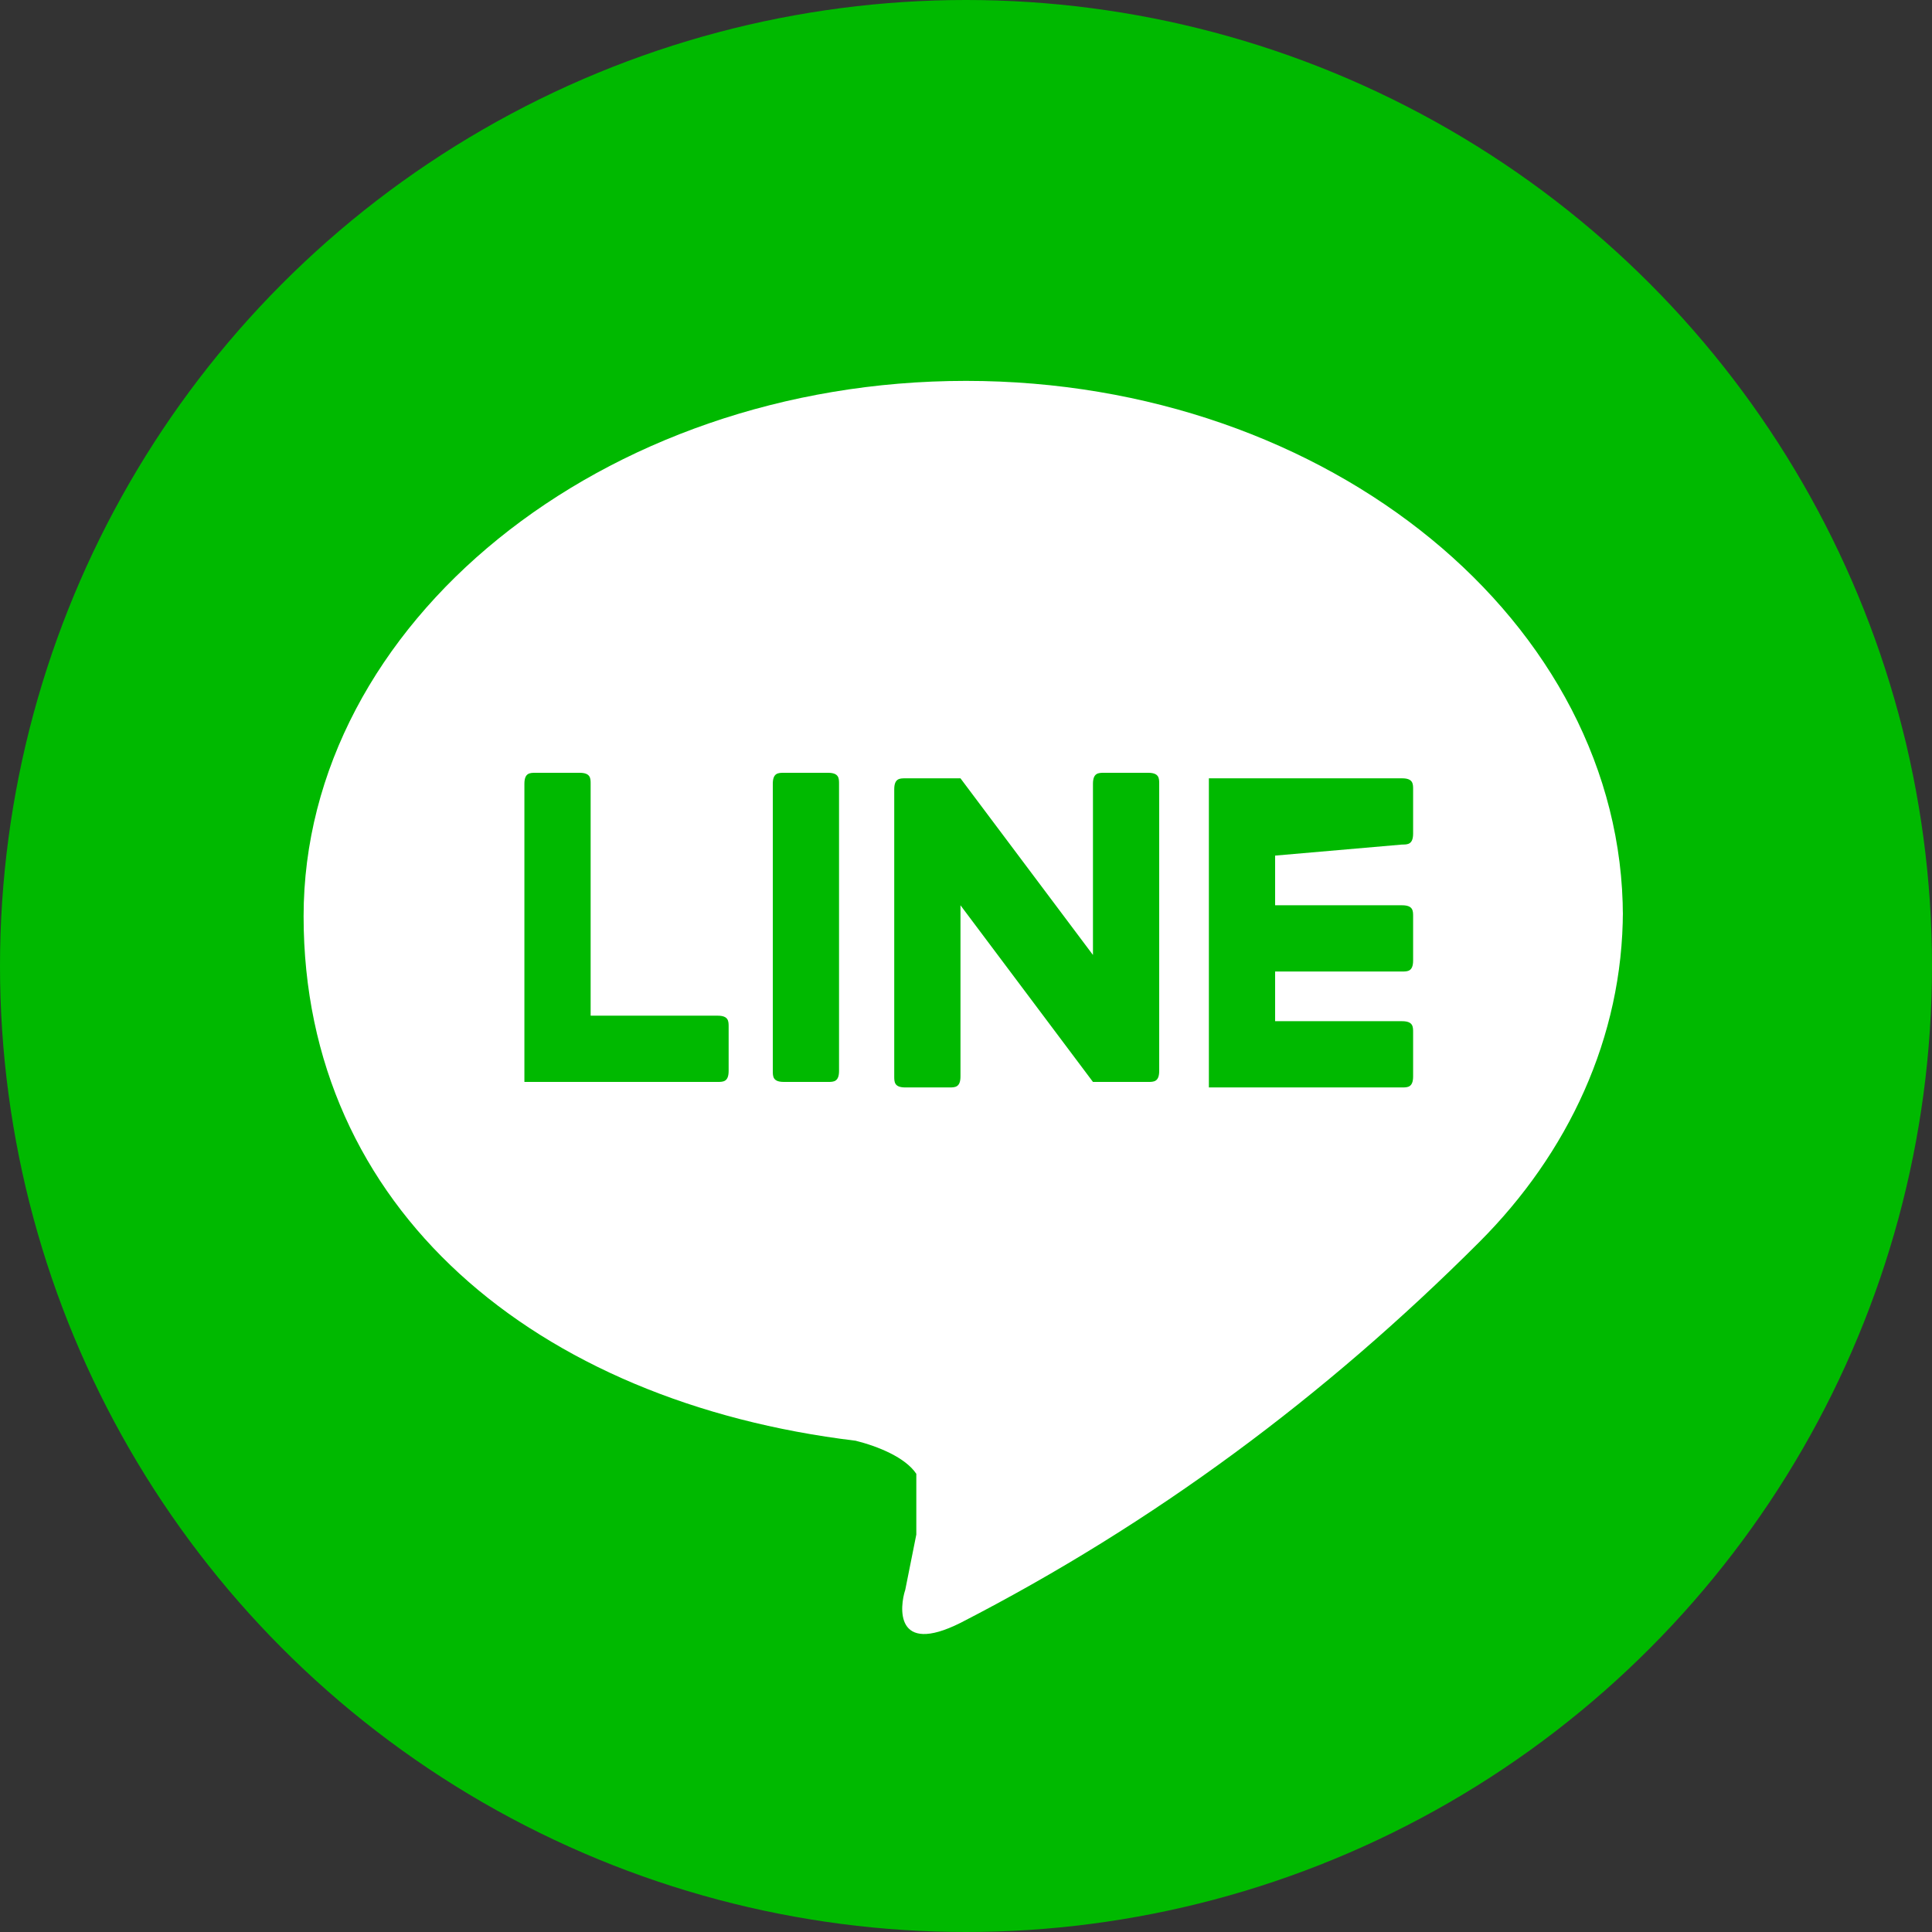
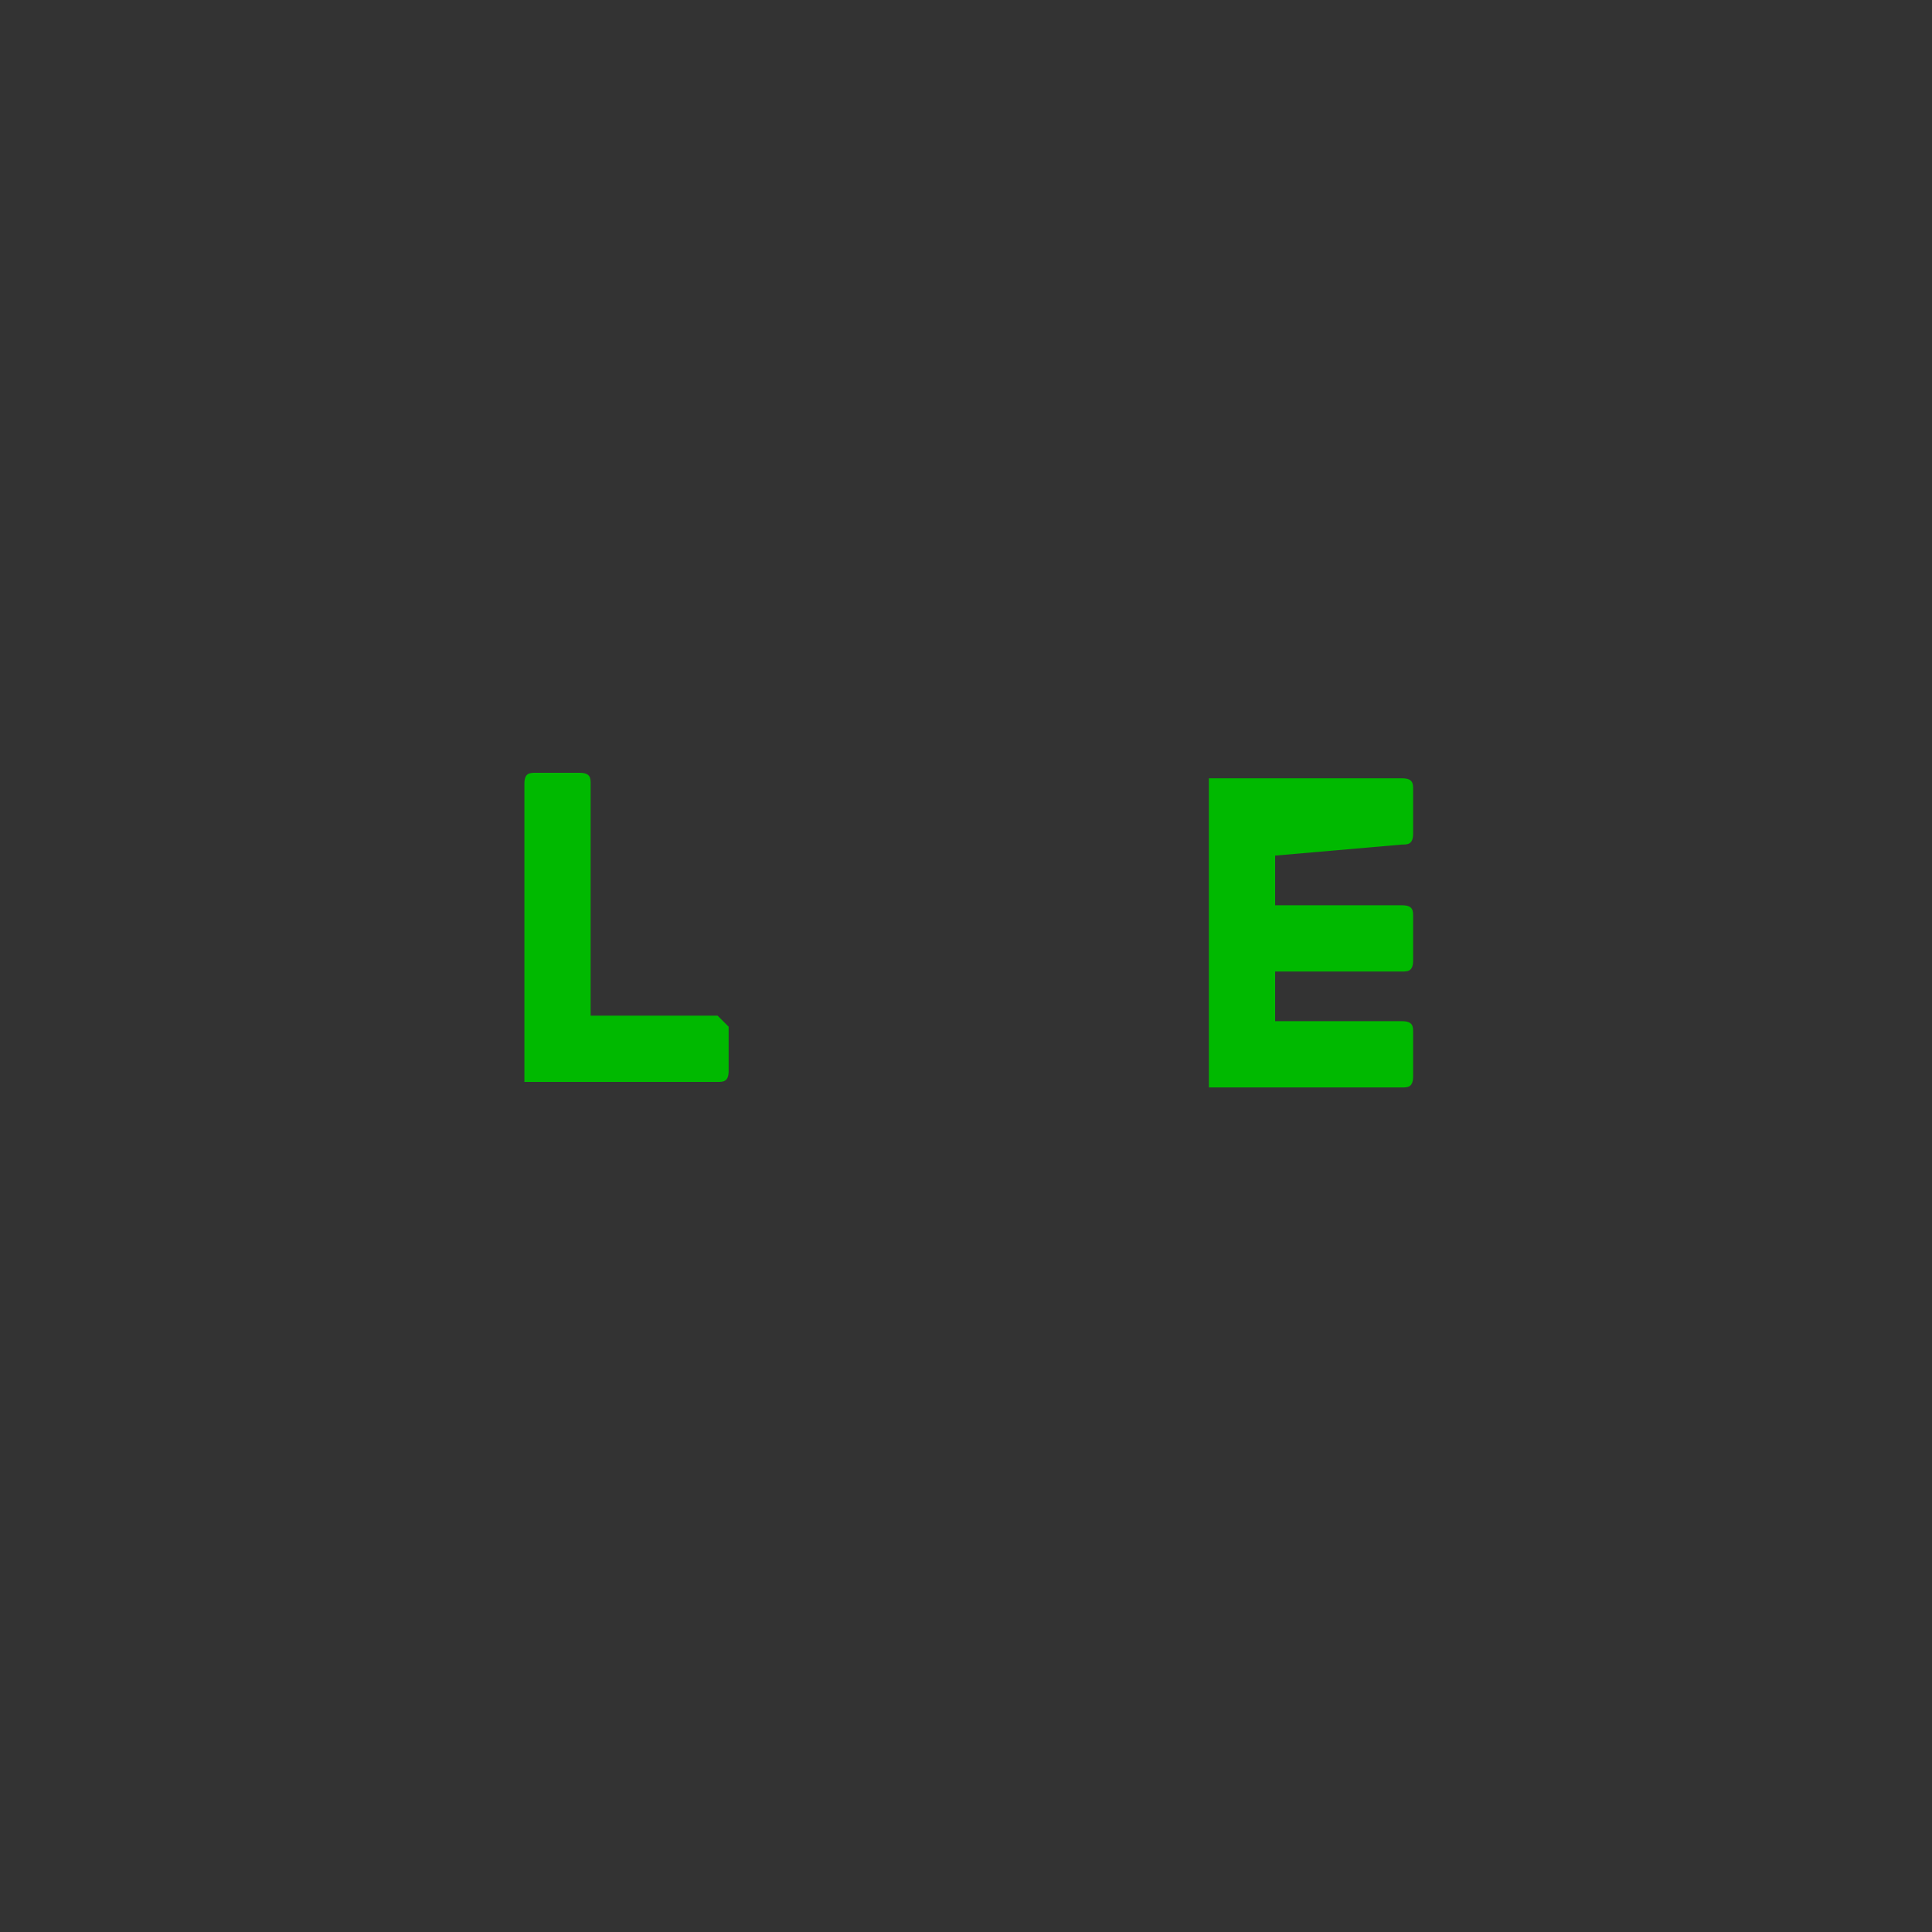
<svg xmlns="http://www.w3.org/2000/svg" id="_圖層_1" data-name="圖層_1" version="1.1" viewBox="0 0 35 35">
  <rect x="0" y="0" width="35" height="35" fill="#333333" stroke="none" />
  <defs>
    <style>
      .st0 {
        fill: #fff;
      }

      .st1 {
        fill: #00b900;
      }
    </style>
  </defs>
-   <circle class="st1" cx="17.5" cy="17.5" r="17.5" />
  <g id="FULL_COLOR_ICON">
    <g id="TYPE_A">
-       <path class="st0" d="M29.4,16.6c0-5.3-5.3-9.7-11.9-9.7s-12,4.4-12,9.7,4.2,8.8,10,9.5c.4.1.9.3,1.1.6,0,.4,0,.7,0,1.1l-.2,1c-.1.3-.2,1.2,1,.6,3.5-1.8,6.6-4.1,9.4-6.9h0c1.6-1.6,2.6-3.7,2.6-6" />
-       <path class="st1" d="M15,14h-.8c-.1,0-.2,0-.2.2v5.2c0,.1,0,.2.2.2h.8c.1,0,.2,0,.2-.2h0v-5.2c0-.1,0-.2-.2-.2" />
-       <path class="st1" d="M20.8,14h-.8c-.1,0-.2,0-.2.2h0v3.1l-2.4-3.2h-1c-.1,0-.2,0-.2.2h0v5.2c0,.1,0,.2.2.2h.8c.1,0,.2,0,.2-.2h0v-3.1l2.4,3.2h1c.1,0,.2,0,.2-.2h0v-5.2c0-.1,0-.2-.2-.2h0" />
-       <path class="st1" d="M13,18.4h-2.3v-4.2c0-.1,0-.2-.2-.2h-.8c-.1,0-.2,0-.2.2v5.2h0v.2h3.5c.1,0,.2,0,.2-.2h0v-.8c0-.1,0-.2-.2-.2h0" />
+       <path class="st1" d="M13,18.4h-2.3v-4.2c0-.1,0-.2-.2-.2h-.8c-.1,0-.2,0-.2.2v5.2h0v.2h3.5c.1,0,.2,0,.2-.2h0v-.8h0" />
      <path class="st1" d="M25.4,15.3c.1,0,.2,0,.2-.2h0v-.8c0-.1,0-.2-.2-.2h-3.5v.2h0v5.2h0v.2h3.5c.1,0,.2,0,.2-.2h0v-.8c0-.1,0-.2-.2-.2h-2.3v-.9h2.3c.1,0,.2,0,.2-.2h0v-.8c0-.1,0-.2-.2-.2h-2.3v-.9l2.3-.2Z" />
    </g>
  </g>
</svg>